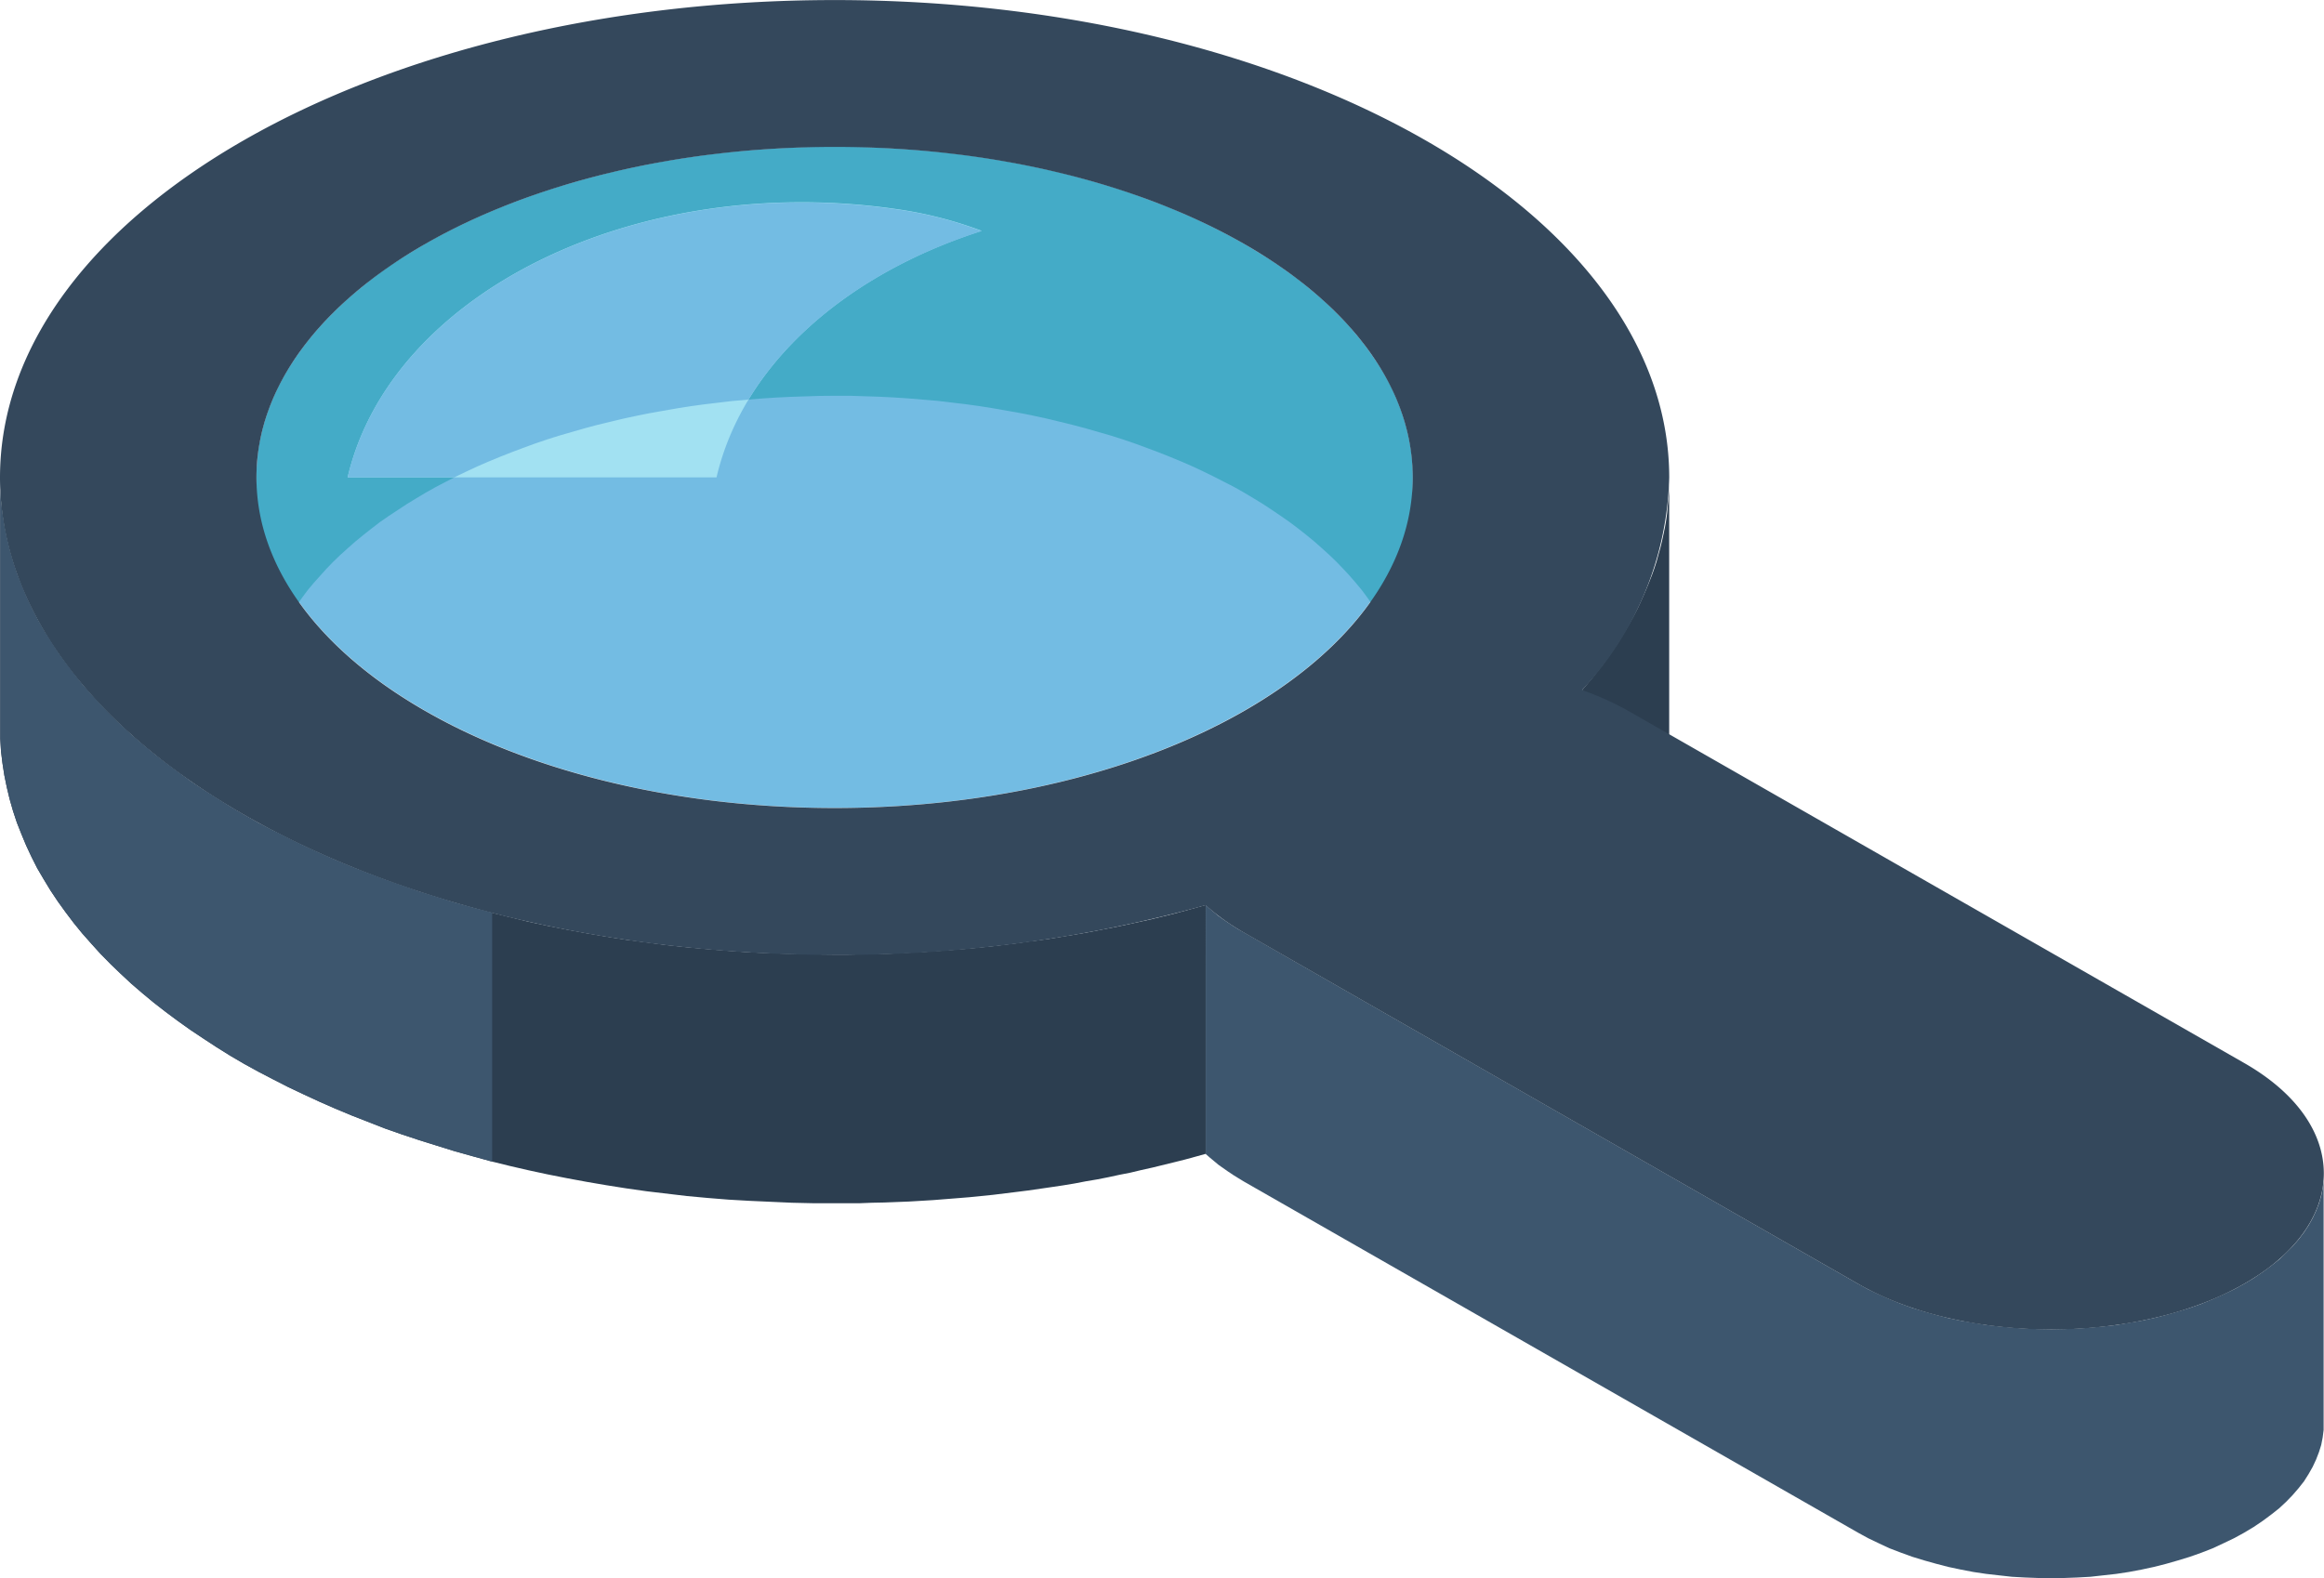
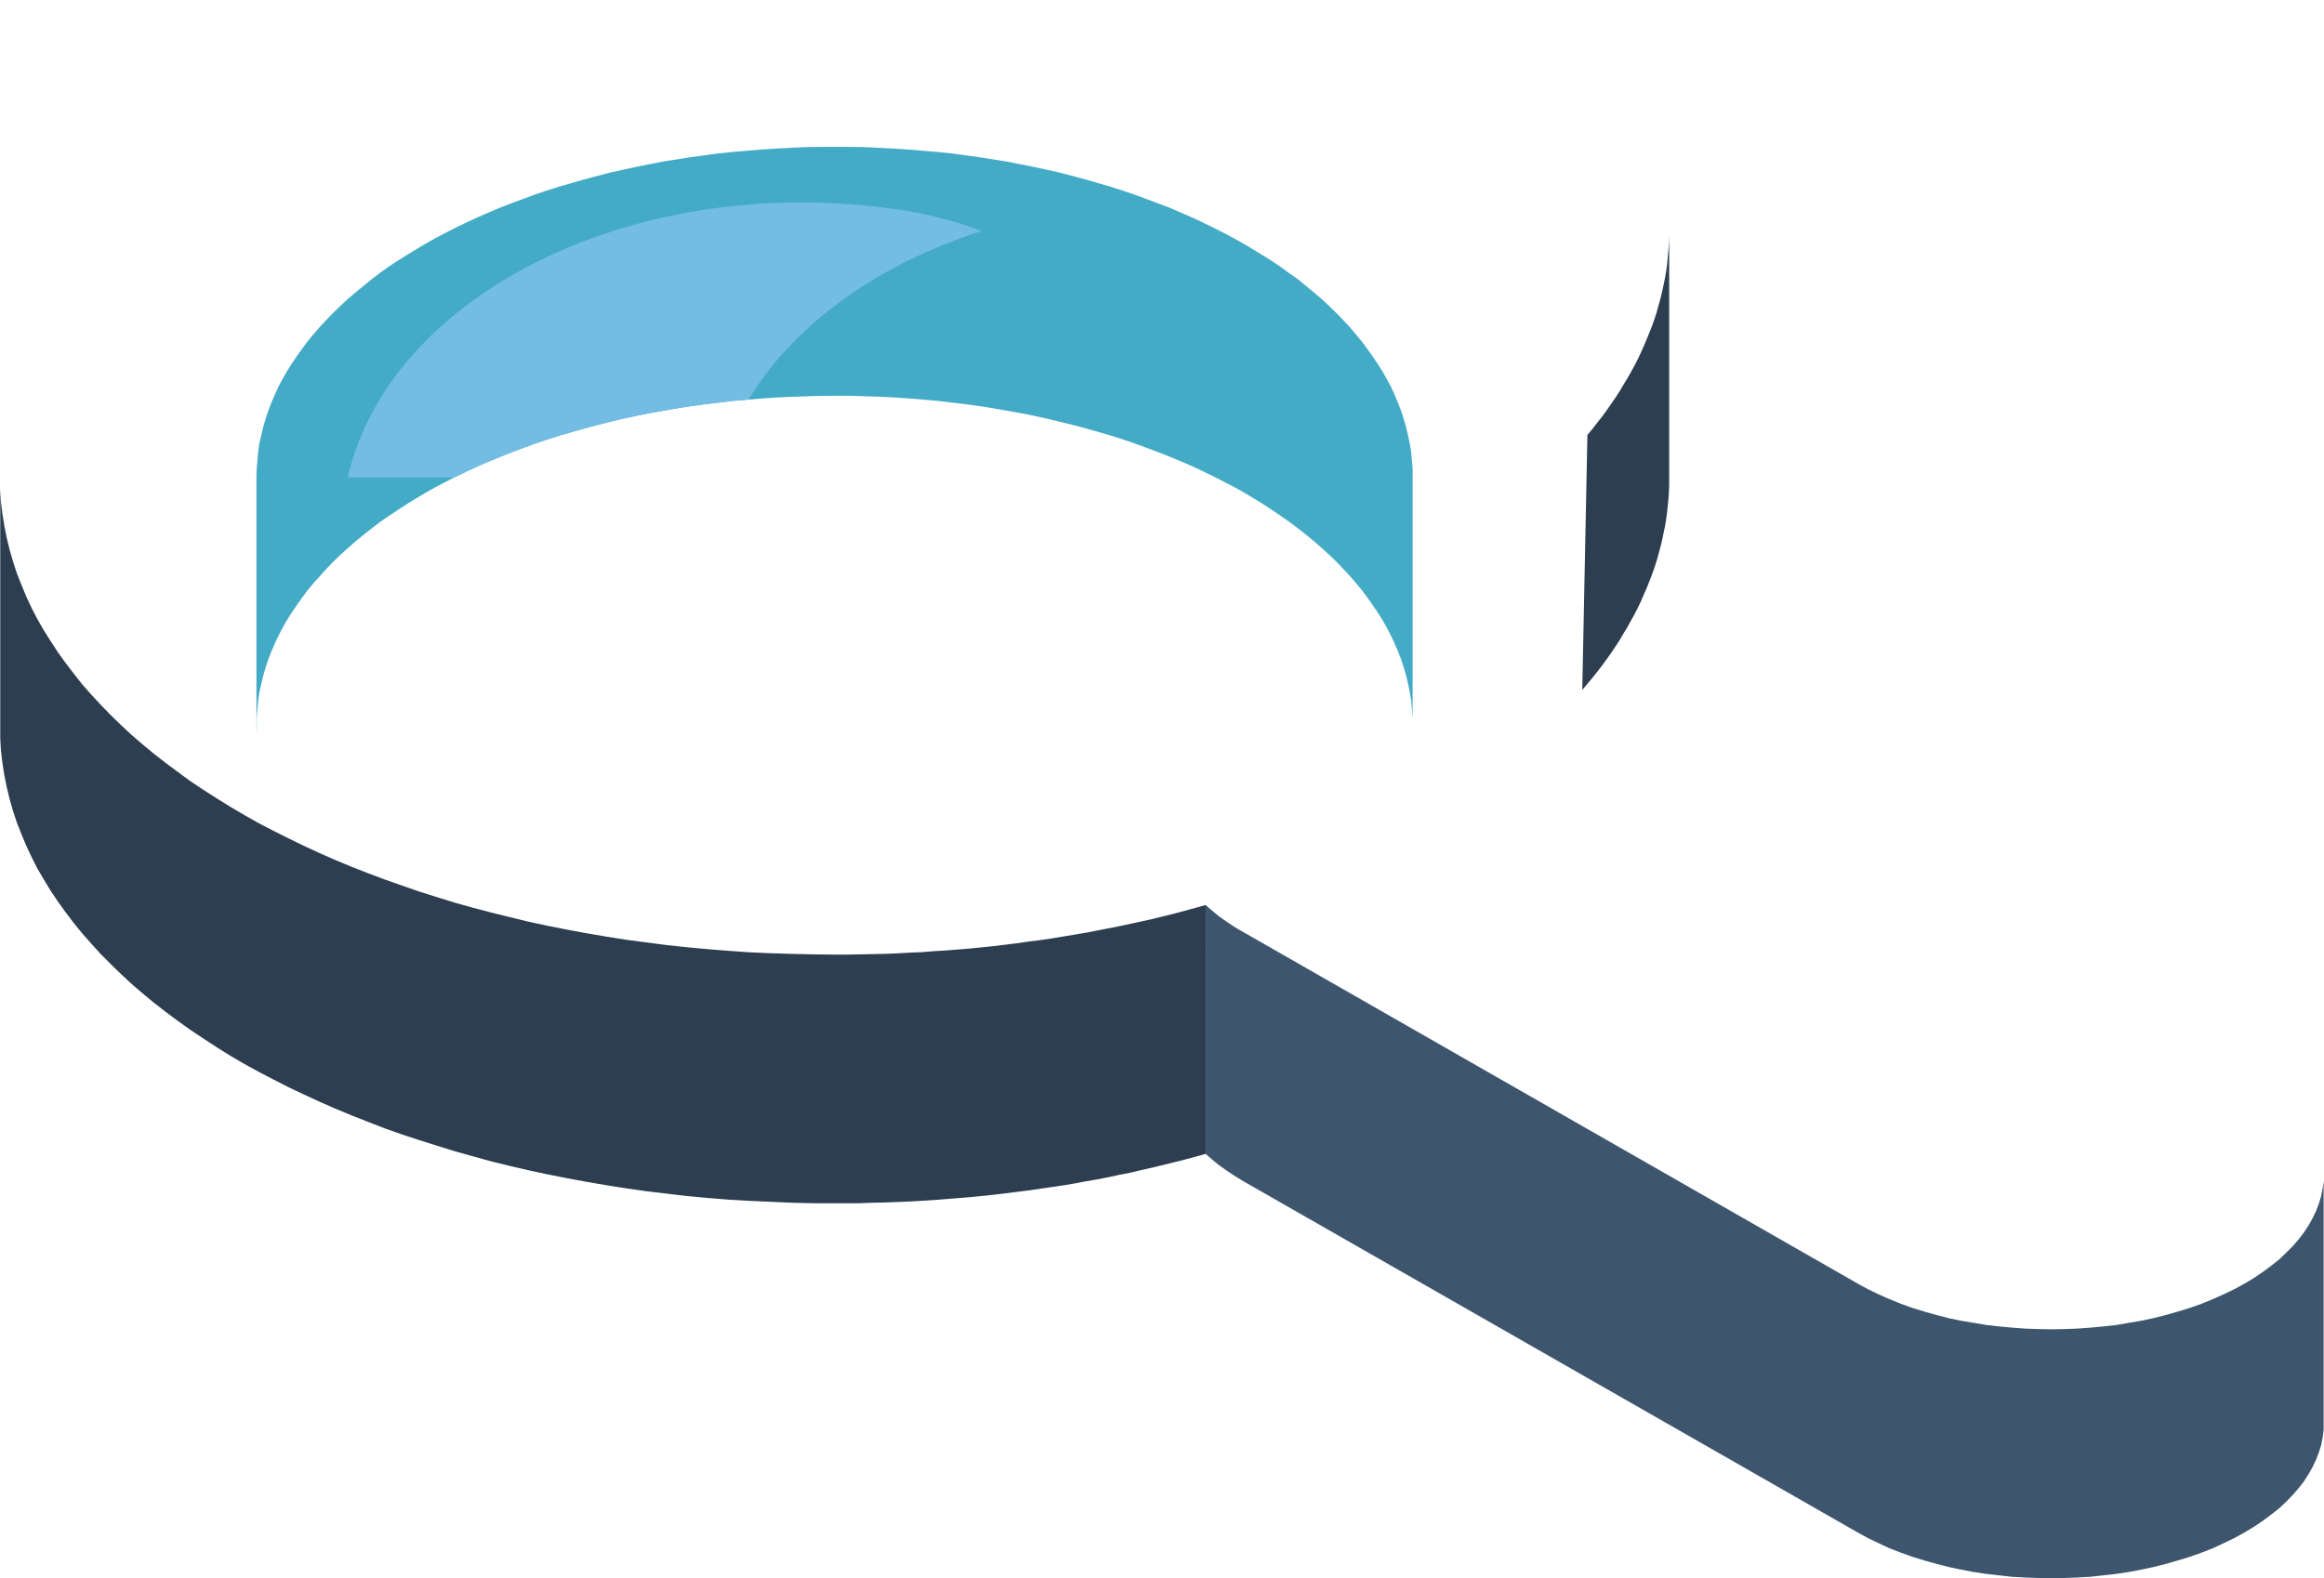
<svg xmlns="http://www.w3.org/2000/svg" data-name="グループ 196" width="121.572" height="82.587">
  <defs>
    <clipPath id="a">
      <path data-name="長方形 384" fill="none" d="M0 0h121.572v82.588H0z" />
    </clipPath>
  </defs>
  <g data-name="グループ 195" clip-path="url(#a)" fill-rule="evenodd">
-     <path data-name="パス 538" d="M13.415 24.978c0-9.553 13.537-17.302 30.251-17.302s30.238 7.749 30.238 17.3-13.542 17.3-30.238 17.3-30.251-7.744-30.251-17.298" fill="#73bce3" />
    <path data-name="パス 539" d="M43.665 20.709h.786l.77.025.782.025.757.038.757.05.757.063.745.063.745.088.745.088.719.1.719.114.719.126.707.126.694.139.694.151.681.164.669.164.669.177.656.189.656.189.631.2.631.215.618.227.606.227.606.24.581.24.581.252.568.265.543.265.543.278.543.278.517.29.5.3.492.3.48.316.467.316.454.316.454.341.416.328.416.341.4.353.391.353.366.353.353.366.353.379.316.366.316.379.29.391.278.391.265.391.252.4.227.4.215.416.189.4.177.416.164.416.139.429.126.429.1.429.088.429.076.442.038.442.038.442V24.533l-.038-.442-.038-.442-.076-.442-.088-.429-.1-.429-.126-.429-.139-.429-.158-.415-.177-.416-.189-.416-.215-.4-.227-.4-.252-.4-.265-.391-.278-.391-.29-.391-.316-.379-.316-.379-.357-.38-.353-.366-.366-.353-.391-.366-.4-.341-.416-.341-.416-.341-.458-.327-.454-.328-.467-.316-.48-.3-.492-.3-.5-.3-.517-.29-.545-.288-.545-.276-.543-.265-.568-.265-.581-.252-.581-.252-.606-.227-.606-.227-.615-.228-.631-.215-.631-.2-.655-.193-.656-.189-.669-.177-.669-.177-.681-.151-.694-.151-.694-.139-.707-.139-.719-.114-.719-.114-.719-.1-.745-.1-.746-.075-.745-.063-.757-.063-.757-.048L46 7.735l-.783-.038-.766-.012h-1.569l-.77.013-.77.038-.769.04-.757.05-.757.063-.745.063-.745.076-.732.1-.732.1-.719.114-.719.114-.707.139-.694.139-.694.151-.682.151-.669.177-.669.177-.656.189-.656.189-.631.2-.631.215-.618.227-.606.227-.593.227-.593.252-.581.252-.568.265-.555.265-.543.278-.53.278-.517.29-.5.3-.492.3-.48.3-.48.316-.454.328-.447.338-.416.341-.416.341-.4.341-.391.366-.366.353-.353.366-.341.366-.328.379-.316.379-.29.391-.278.391-.265.391-.252.4-.227.4-.215.4-.189.416-.182.429-.164.416-.139.429-.126.429-.1.429-.1.429-.063.442-.038.442-.038.442-.013.442v13.035l.013.442v-.9l.038-.442.038-.442.063-.442.1-.429.1-.429.126-.429.139-.429.164-.416.177-.416.189-.4.215-.416.227-.4.252-.4.265-.391.278-.391.29-.391.316-.379.328-.366.341-.379.353-.366.366-.353.391-.353.4-.353L19 28l.416-.328.442-.341.454-.316.48-.316.48-.316.492-.3.5-.3.517-.29.53-.278.543-.278.555-.265.568-.265.581-.252.593-.24.593-.24.606-.227.618-.227.631-.215.631-.2.656-.189.656-.189.669-.177.679-.175.682-.164.694-.151.694-.139.707-.126.719-.126.719-.114.732-.1.732-.088.745-.088.745-.063.757-.063.757-.05.77-.038.77-.025.77-.025z" fill="#44abc7" />
    <path data-name="パス 540" d="M.013 25.624v13.024l.038.644.076.631.1.644.126.618.151.631.177.618.2.606.24.606.252.606.278.593.3.593.341.581.353.581.379.568.4.555.429.568.442.543.48.543.492.543.517.517.53.517.555.517.581.5.593.492.618.48.644.48.656.467.681.454.694.454.707.442.732.429.757.416.77.4.782.4.8.379.82.379.833.366.846.353.871.341.871.341.9.316.909.3.921.29.934.29.947.265.959.265.972.24.984.227 1 .215 1.01.2 1.022.189 1.035.177 1.035.164 1.06.151 1.06.126 1.06.126 1.085.1 1.085.088 1.1.063 1.111.05 1.111.05 1.123.025h2.423l.644-.025.644-.013.644-.025.644-.025.644-.038.631-.038.631-.05.631-.05.618-.05.631-.063.618-.063.618-.076.618-.076.606-.076.606-.088.606-.088.593-.088.606-.1.593-.114.593-.1.581-.114.581-.126.581-.114.581-.139.568-.126.568-.139.568-.139.555-.139.555-.151.543-.151V47.356l-.543.151-.555.151-.555.151-.568.139-.568.139-.568.126-.581.126-.581.126-.581.114-.581.114-.593.114-.593.1-.606.1-.593.1-.606.088-.606.076-.606.088-.618.076-.618.076-.618.063-.631.063-.618.05-.631.05-.631.038-.631.05-.644.025-.644.038-.644.025-.644.013-.644.013-.656.013h-.644l-1.123-.013-1.123-.025-1.112-.034-1.111-.05-1.1-.076-1.089-.088-1.085-.1-1.06-.114-1.06-.139-1.06-.139-1.035-.164-1.035-.177-1.022-.189-1.01-.2-1-.215-.984-.24-.972-.24-.959-.252-.947-.265-.934-.29-.921-.29-.909-.316-.9-.316-.871-.328-.871-.341-.846-.353-.833-.366-.82-.379-.8-.391-.782-.391-.77-.4-.757-.429-.732-.429-.707-.442-.694-.442-.681-.454-.643-.472-.644-.48-.618-.48-.593-.492-.581-.5-.555-.517-.53-.517-.517-.53-.492-.53-.48-.543-.44-.56-.429-.56-.4-.555-.379-.581-.357-.564-.341-.593-.3-.581-.278-.593-.252-.606-.24-.606-.204-.621-.177-.615-.151-.618-.126-.631-.101-.636-.076-.626z" fill="#2c3e50" />
-     <path data-name="パス 541" d="M82.771 36.102v13.024l.265-.316.265-.316.252-.316.252-.328.24-.328.227-.316.227-.341.213-.324.2-.341.2-.328.189-.341.189-.341.177-.341.164-.341.151-.353.151-.341.139-.353.139-.353.126-.353.114-.353.1-.353.1-.366.088-.353.076-.366.076-.366.063-.366.05-.366.038-.366.038-.379.025-.366.013-.366v-13.04l-.013.379-.025.366-.038.379-.03.368-.05.366-.063.366-.076.366-.076.353-.088.366-.1.353-.1.366-.114.353-.126.353-.139.353-.139.341-.151.353-.151.341-.164.353-.177.341-.186.34-.194.336-.2.328-.2.341-.215.328-.227.328-.227.328-.24.328-.252.316-.252.328-.265.316z" fill="#2c3e50" />
+     <path data-name="パス 541" d="M82.771 36.102l.265-.316.265-.316.252-.316.252-.328.24-.328.227-.316.227-.341.213-.324.2-.341.2-.328.189-.341.189-.341.177-.341.164-.341.151-.353.151-.341.139-.353.139-.353.126-.353.114-.353.1-.353.1-.366.088-.353.076-.366.076-.366.063-.366.05-.366.038-.366.038-.379.025-.366.013-.366v-13.04l-.013.379-.025.366-.038.379-.03.368-.05.366-.063.366-.076.366-.076.353-.088.366-.1.353-.1.366-.114.353-.126.353-.139.353-.139.341-.151.353-.151.341-.164.353-.177.341-.186.34-.194.336-.2.328-.2.341-.215.328-.227.328-.227.328-.24.328-.252.316-.252.328-.265.316z" fill="#2c3e50" />
    <path data-name="パス 542" d="M63.073 47.36v13.025l.215.189.227.189.227.189.252.177.252.177.265.177.265.164.29.177 32.13 18.375.53.29.555.265.568.265.593.227.593.215.618.189.631.177.631.164.656.139.656.126.669.1.669.076.682.076.681.038.682.025.694.013.681-.013.682-.025.681-.038.681-.076.681-.076.656-.1.669-.126.644-.139.644-.164.618-.177.618-.189.606-.215.581-.227.568-.265.555-.265.53-.29.5-.3.467-.316.442-.328.416-.328.366-.341.341-.353.316-.366.278-.353.24-.379.215-.379.177-.379.151-.391.119-.378.076-.391.05-.391v-13.04l-.05.391-.076.391-.114.391-.151.391-.177.379-.212.379-.24.366-.278.366-.316.366-.341.341-.366.353-.416.328-.442.328-.467.316-.5.3-.53.29-.555.265-.568.252-.581.24-.606.215-.618.189-.618.177-.644.164-.644.139-.669.114-.656.114-.681.076-.681.063-.681.05-.682.025-.681.013-.694-.013-.682-.025-.681-.05-.682-.063-.669-.076-.669-.114-.662-.109-.656-.139-.631-.164-.631-.177-.618-.189-.593-.215-.593-.24-.568-.252-.555-.265-.53-.29-32.133-18.39-.292-.164-.264-.165-.265-.177-.252-.173-.253-.18-.227-.189-.227-.189z" fill="#3d566e" />
-     <path data-name="パス 543" d="M0 24.991c0 6.891 4.884 13.138 12.784 17.656s18.83 7.32 30.882 7.32a71.172 71.172 0 0019.4-2.6 11.881 11.881 0 001.994 1.426L97.2 67.181c5.553 3.18 14.64 3.18 20.193 0s5.566-8.38 0-11.56l-32.13-18.375a15.055 15.055 0 00-2.5-1.136 16.921 16.921 0 004.557-11.119c0-6.9-4.884-13.15-12.784-17.668S55.719.003 43.666.003s-22.981 2.8-30.882 7.32S0 18.088 0 24.991M22.275 37.22c-5.477-3.13-8.859-7.459-8.859-12.229s3.382-9.112 8.859-12.242 13.037-5.06 21.391-5.06S59.58 9.62 65.057 12.75 73.9 20.208 73.9 24.991s-3.382 9.1-8.847 12.229-13.037 5.061-21.391 5.061S27.74 40.35 22.275 37.22" fill="#34485c" />
-     <path data-name="パス 544" d="M37.483 24.978c1.388-5.944 6.777-10.626 13.87-12.9a21.056 21.056 0 00-4.508-1.146c-13.578-1.944-26.4 4.392-28.659 14.046z" fill="#a2e1f2" />
    <path data-name="パス 545" d="M39.161 20.902c2.423-3.988 6.815-7.093 12.191-8.809a20.458 20.458 0 00-4.518-1.148c-13.579-1.944-26.402 4.392-28.648 14.034h5.578l.1-.05.555-.265.568-.265.581-.252.581-.24.606-.24.606-.227.618-.227.631-.215.631-.2.656-.189.656-.189.656-.177.681-.164.681-.164.694-.151.694-.139.707-.126.719-.126.719-.114.719-.1.745-.088.732-.088.757-.063z" fill="#73bce3" />
-     <path data-name="パス 546" d="M.013 25.624v13.024l.038.644.076.631.1.644.126.618.151.631.177.618.2.606.24.606.252.606.278.593.3.593.341.581.353.581.379.568.4.555.429.568.442.543.48.543.492.543.5.517.543.517.555.517.581.5.593.492.618.48.644.48.656.467.681.454.694.454.707.442.732.429.757.416.77.4.782.4.8.379.82.379.833.366.846.353.871.341.871.341.9.316.9.3.934.29.934.29.947.265.959.265h.05V47.76l-.05-.013-.959-.252-.947-.265-.934-.29-.934-.29-.9-.316-.9-.316-.871-.328-.871-.341-.846-.353-.833-.366-.82-.379-.8-.391-.782-.391-.77-.4-.757-.429-.732-.429-.707-.442-.694-.442-.681-.454-.644-.47-.644-.48-.618-.48-.593-.5-.581-.492-.555-.517-.543-.517-.5-.53-.492-.53-.48-.543-.444-.56-.429-.56-.4-.555-.379-.581-.357-.564-.341-.593-.3-.581-.278-.593-.252-.606-.24-.606-.204-.621-.177-.615-.151-.618-.126-.631-.101-.636-.076-.626z" fill="#3d566e" />
  </g>
</svg>